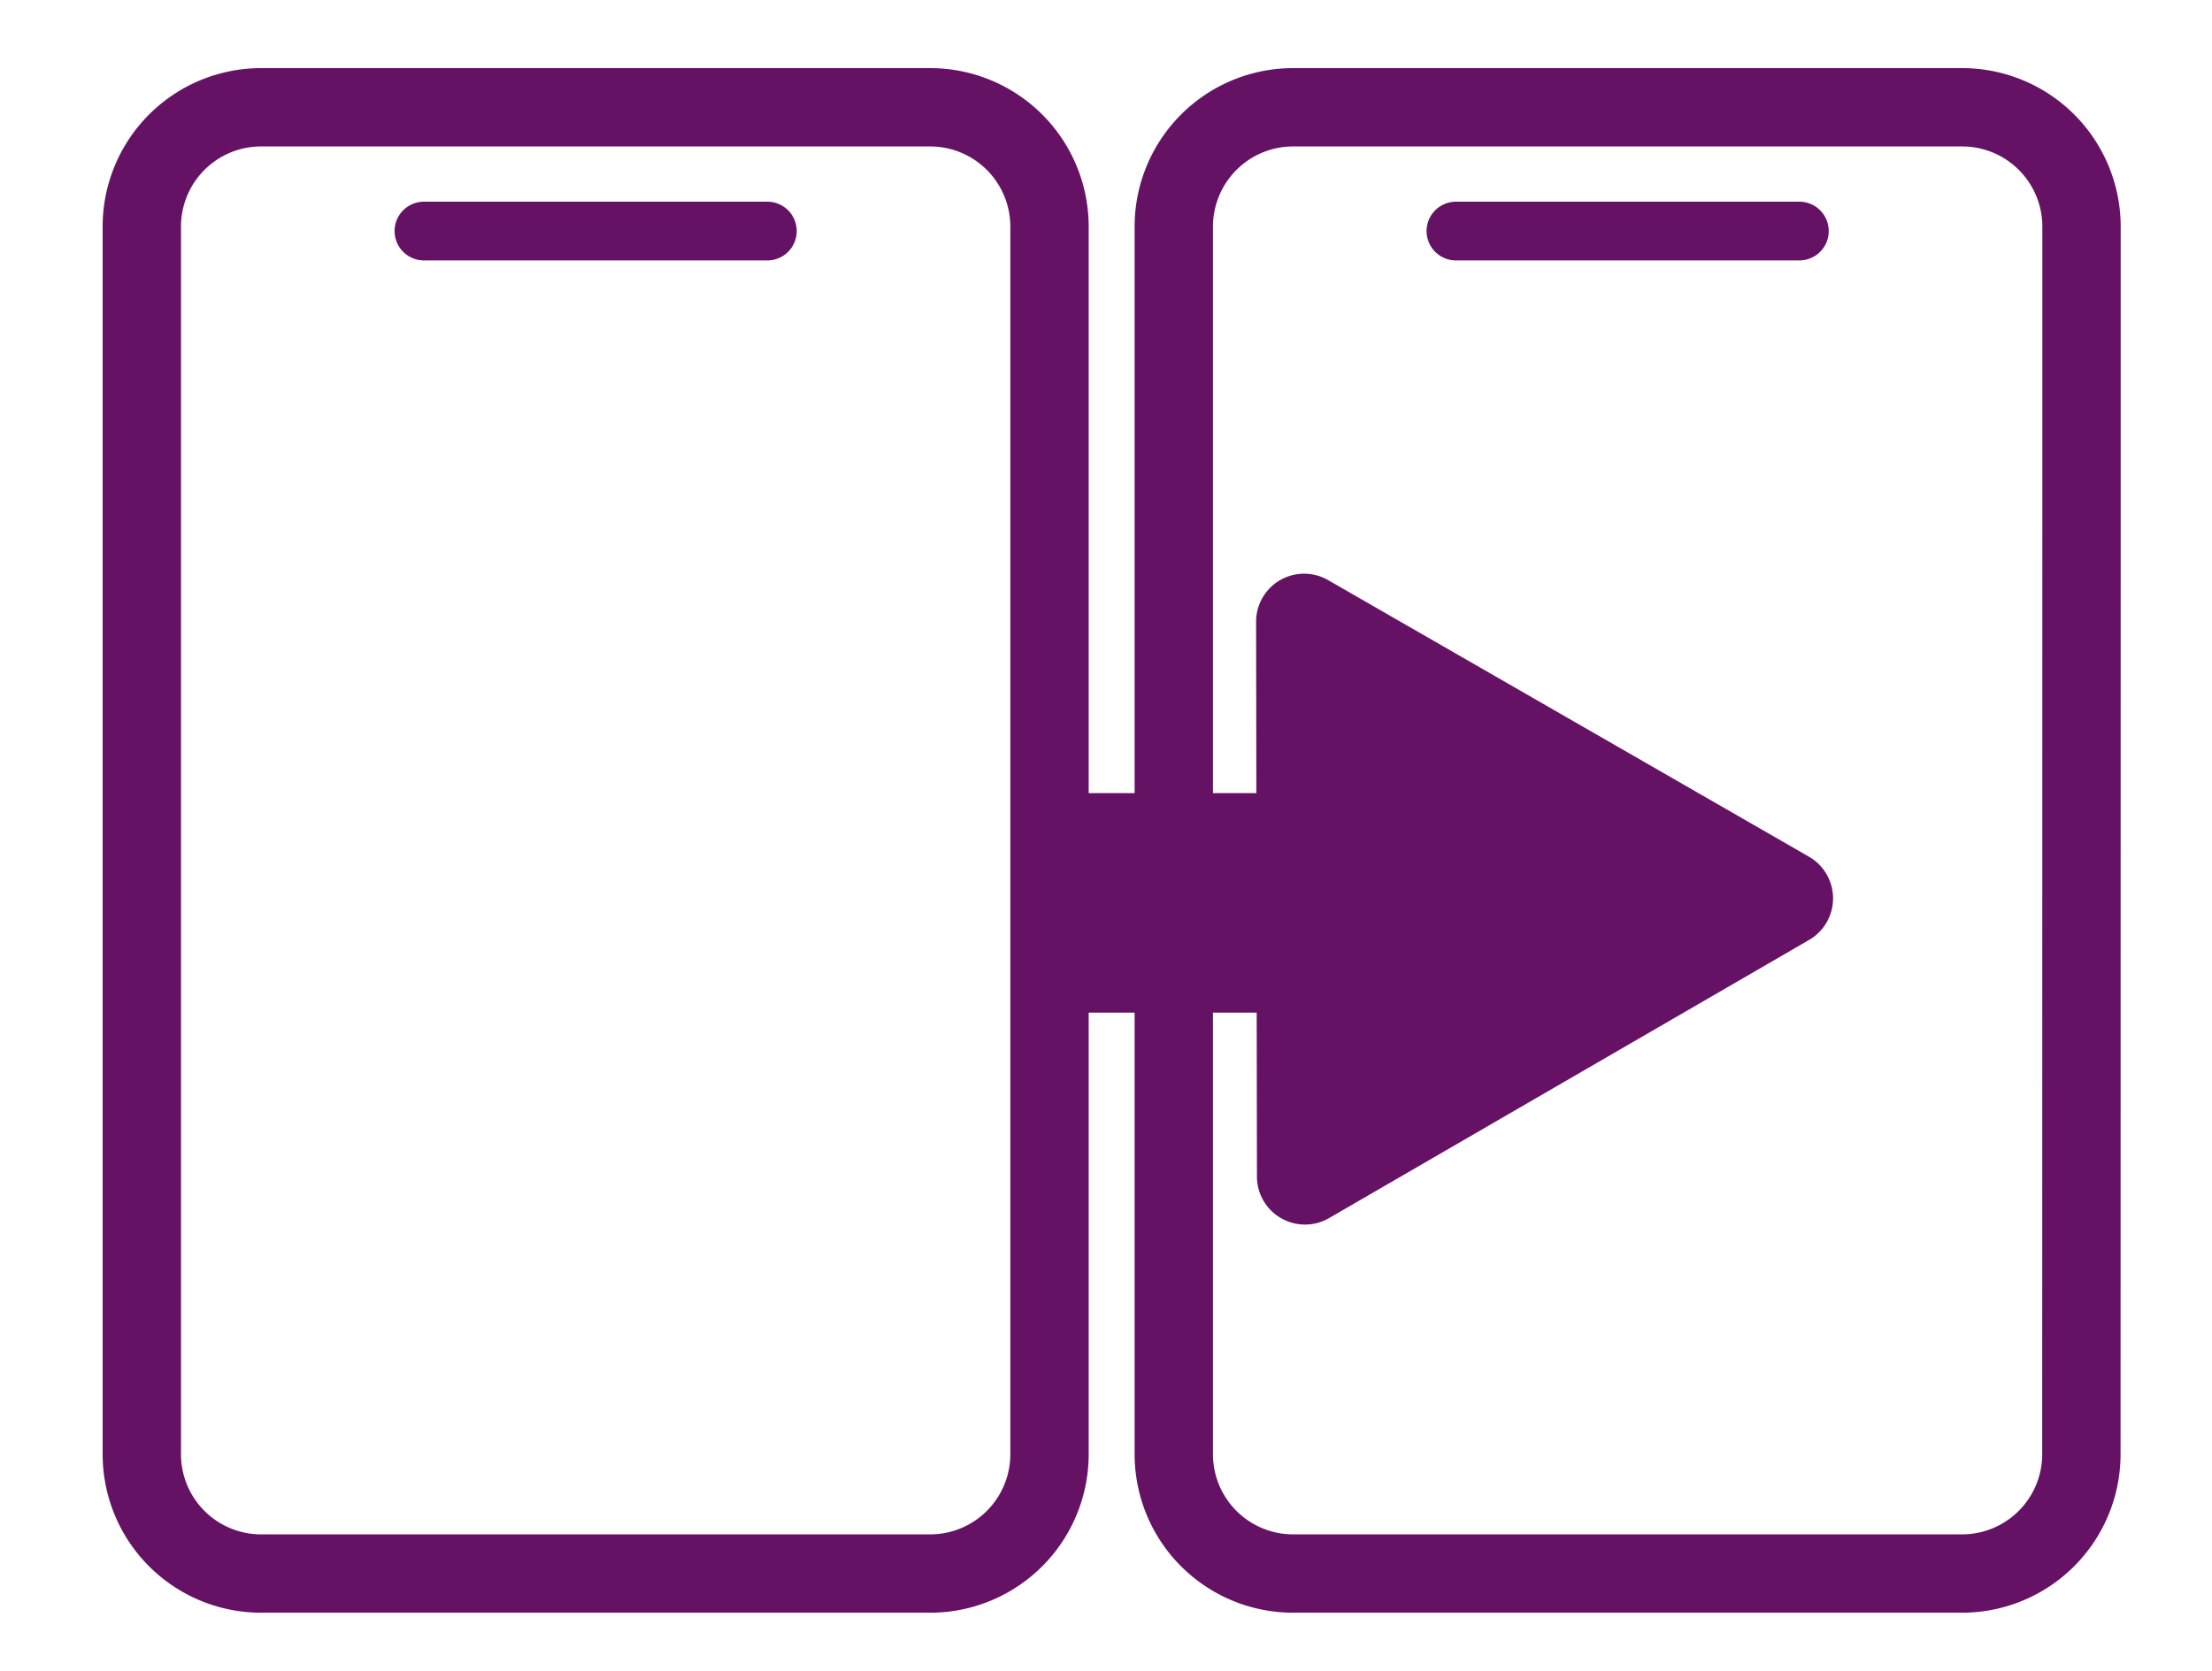
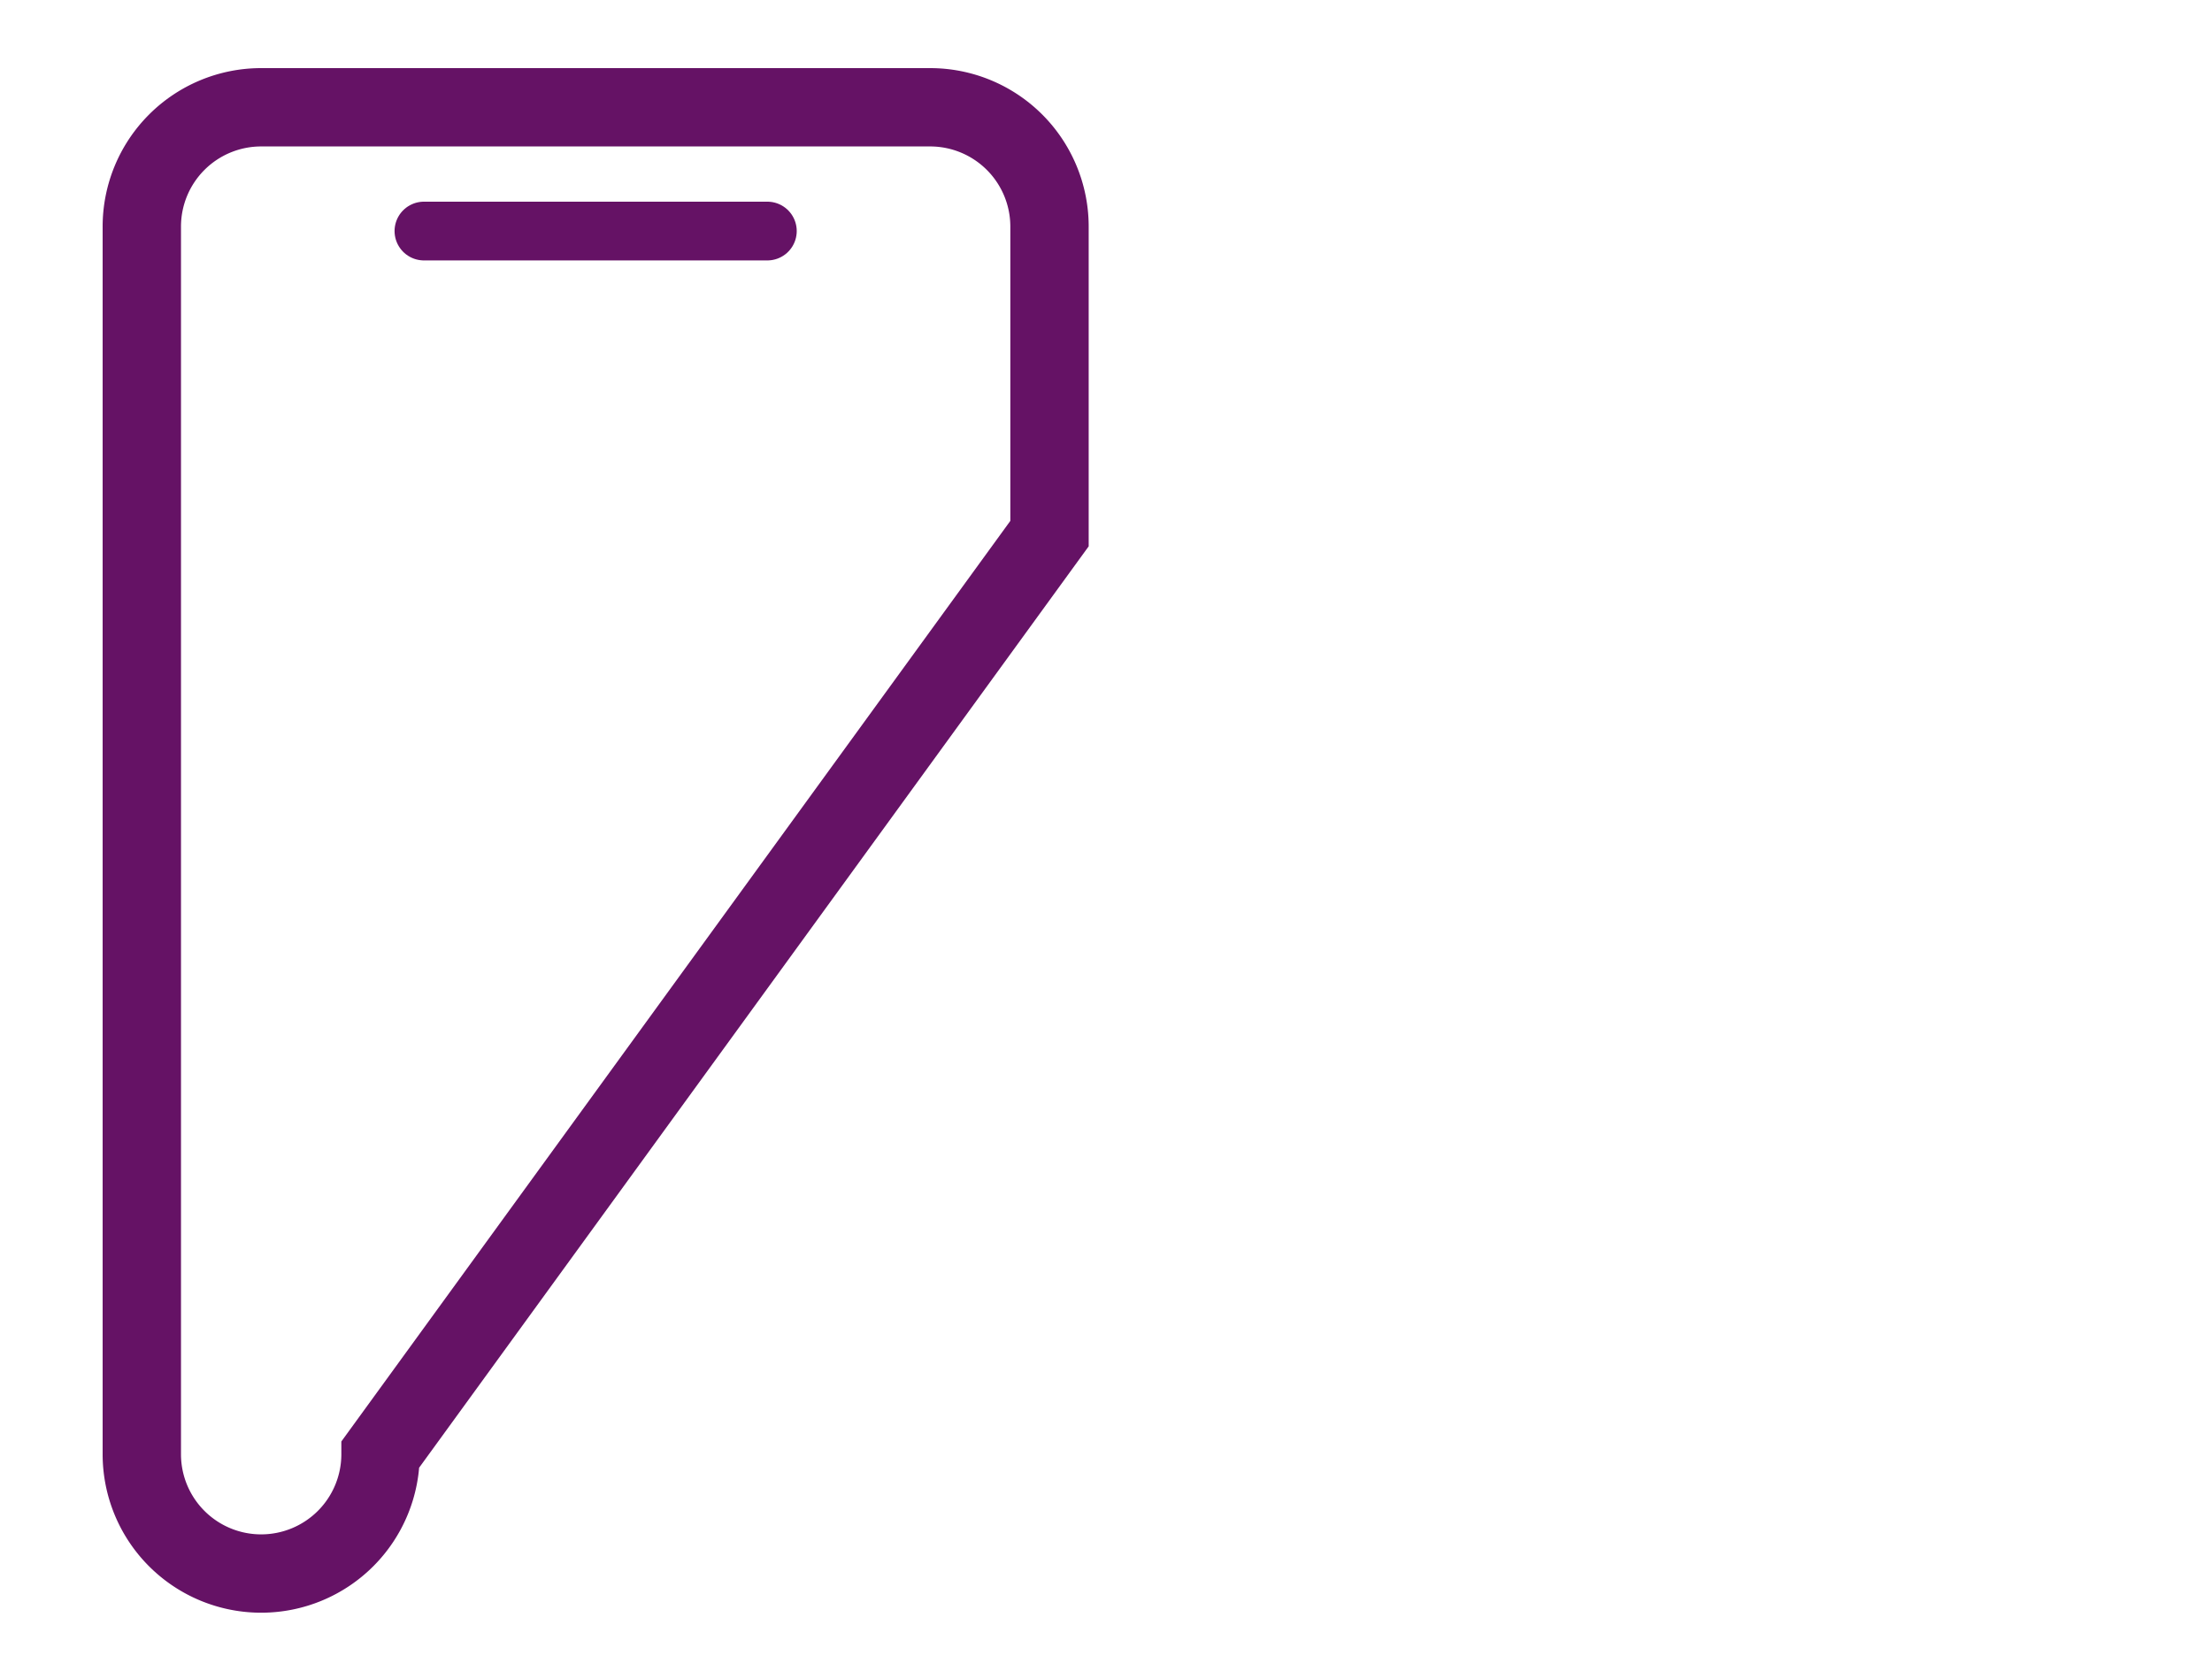
<svg xmlns="http://www.w3.org/2000/svg" id="Capa_1" data-name="Capa 1" viewBox="0 0 677.57 512">
  <defs>
    <style>.cls-1{fill:#651265;}.cls-2,.cls-3{fill:none;stroke:#651265;stroke-linecap:round;stroke-miterlimit:10;}.cls-2{stroke-width:18px;}.cls-3{stroke-width:24px;}</style>
  </defs>
-   <path class="cls-1" d="M320.53,310.26h64.41l.08,50.22a14.72,14.72,0,0,0,22.11,12.72l147-85.2a14.73,14.73,0,0,0,0-25.51L406.83,177.74a14.72,14.72,0,0,0-22.07,12.79l.08,52.47H320.53Z" />
  <line class="cls-2" x1="129.86" y1="70.79" x2="235.05" y2="70.79" />
-   <path class="cls-3" d="M321.48,163.49V69.43a36.56,36.56,0,0,0-36.56-36.56H80A36.55,36.55,0,0,0,43.44,69.43V445.55A36.55,36.55,0,0,0,80,482.11H284.92a36.56,36.56,0,0,0,36.56-36.56Z" />
-   <line class="cls-2" x1="445.98" y1="70.79" x2="551.17" y2="70.79" />
-   <path class="cls-3" d="M637.6,163.49V69.43A36.56,36.56,0,0,0,601,32.87H396.11a36.56,36.56,0,0,0-36.56,36.56V445.55a36.56,36.56,0,0,0,36.56,36.56H601a36.56,36.56,0,0,0,36.56-36.56Z" />
+   <path class="cls-3" d="M321.48,163.49V69.43a36.56,36.56,0,0,0-36.56-36.56H80A36.55,36.55,0,0,0,43.44,69.43V445.55A36.55,36.55,0,0,0,80,482.11a36.56,36.56,0,0,0,36.56-36.56Z" />
</svg>